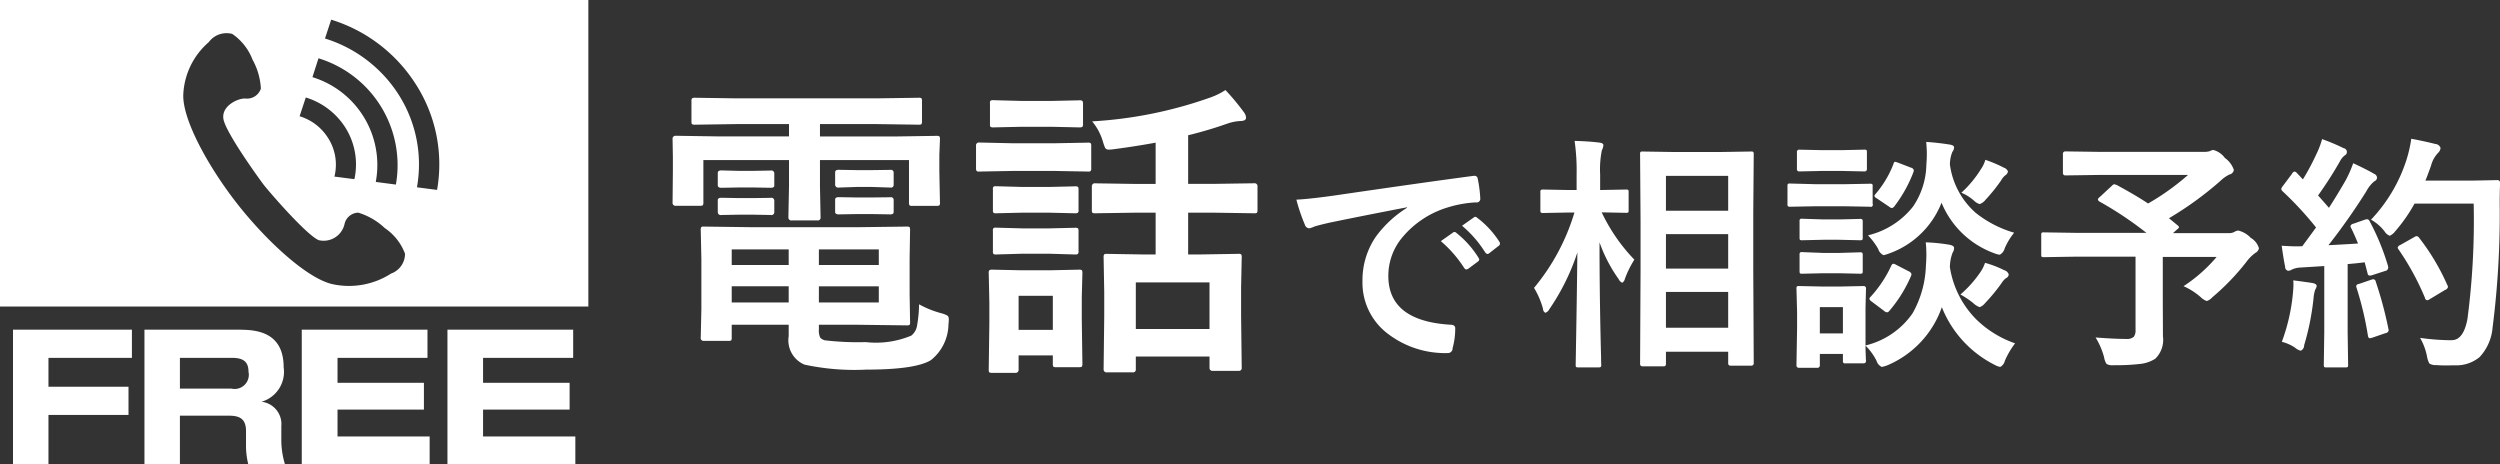
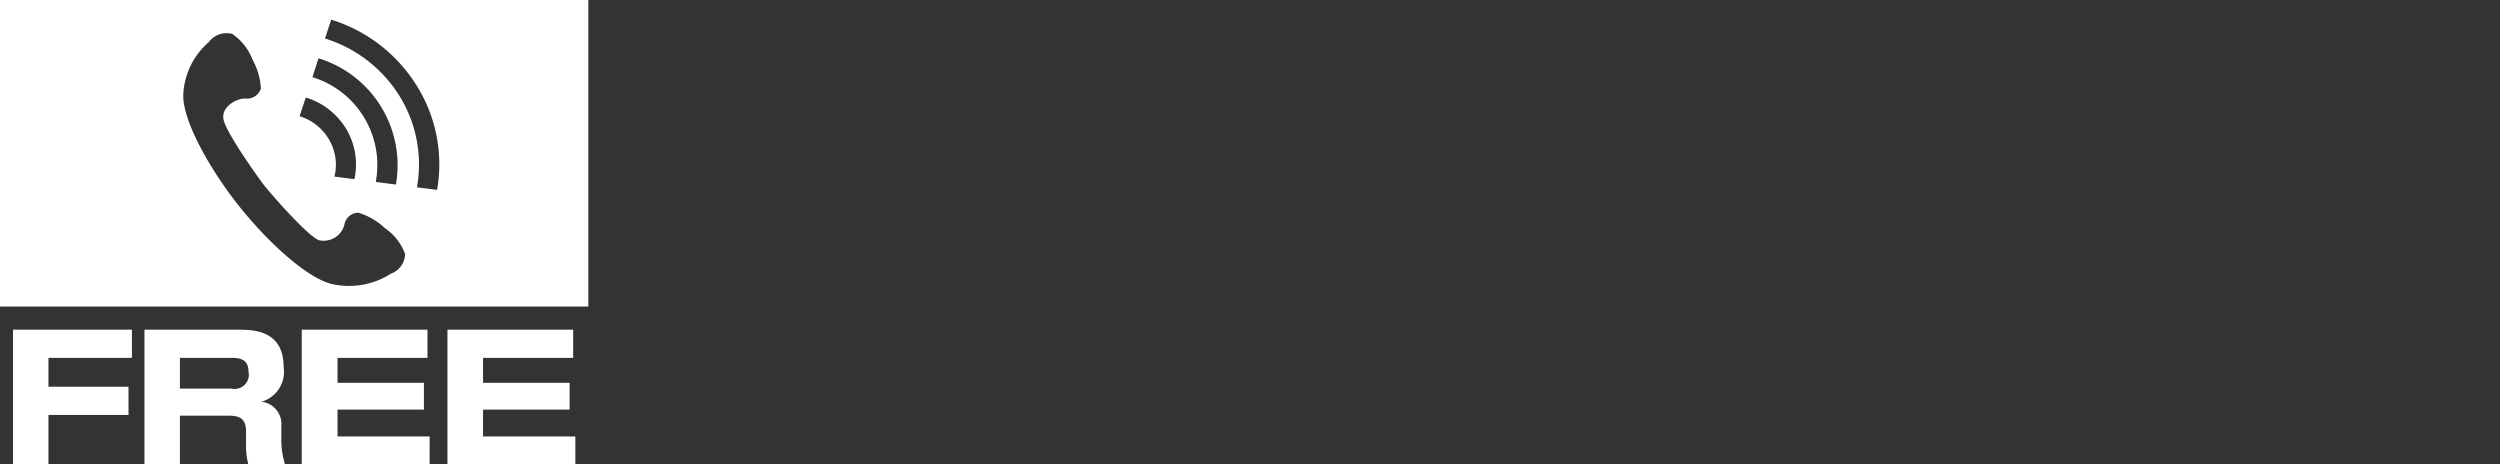
<svg xmlns="http://www.w3.org/2000/svg" id="fixed_btn_tel-sp.svg" width="161.47" height="30" viewBox="0 0 161.47 30">
  <rect x="0" y="0" width="161.47" height="30" fill="#333333" stroke="none" />
  <defs>
    <style>
      .cls-1 {
        fill: #fff;
        fill-rule: evenodd;
      }
    </style>
  </defs>
-   <path id="電話で相談予約" class="cls-1" d="M1768.46,36.673l-3.01-.039a0.242,0.242,0,0,0-.15.029,0.3,0.3,0,0,0-.04.205l0.04,1.865v3.223l-0.04,1.836a0.183,0.183,0,0,0,.19.225h1.59a0.341,0.341,0,0,0,.19-0.034,0.355,0.355,0,0,0,.03-0.191v-0.82h3.68v0.742a1.7,1.7,0,0,0,1.02,1.836,15.307,15.307,0,0,0,4,.322q3.18,0,4.17-.615a3.008,3.008,0,0,0,1.13-2.324,1.825,1.825,0,0,0,.02-0.283,0.339,0.339,0,0,0-.07-0.254,1.574,1.574,0,0,0-.42-0.166,6.309,6.309,0,0,1-1.43-.576,8.185,8.185,0,0,1-.14,1.436,1.024,1.024,0,0,1-.36.586,5.9,5.9,0,0,1-2.94.42,18.174,18.174,0,0,1-2.65-.117,0.655,0.655,0,0,1-.29-0.166,1.082,1.082,0,0,1-.09-0.537v-0.3h2.54l3.13,0.039a0.318,0.318,0,0,0,.19-0.034,0.327,0.327,0,0,0,.03-0.181l-0.03-1.826V38.695l0.03-1.826a0.611,0.611,0,0,0-.02-0.185,0.256,0.256,0,0,0-.2-0.049l-3.13.039h-6.97Zm4.43,4.863V40.492h3.87v1.045h-3.87Zm3.87-2.422h-3.87V38.109h3.87v1.006Zm-9.5,1.377h3.68v1.045h-3.68V40.492Zm0-2.383h3.68v1.006h-3.68V38.109Zm3.7-8.1v0.8h-4.7l-2.62-.039a0.19,0.19,0,0,0-.2.225l0.02,1.162v0.879l-0.02,2.041a0.188,0.188,0,0,0,.21.215h1.55a0.389,0.389,0,0,0,.19-0.029,0.3,0.3,0,0,0,.04-0.186V32.337h5.53v1.7l-0.04,2a0.191,0.191,0,0,0,.23.2h1.64a0.179,0.179,0,0,0,.21-0.2l-0.04-2v-1.7h5.75v2.744a0.329,0.329,0,0,0,.03.176,0.268,0.268,0,0,0,.19.039h1.55a0.389,0.389,0,0,0,.19-0.029,0.242,0.242,0,0,0,.04-0.186l-0.04-2.041V32l0.04-1a0.357,0.357,0,0,0-.03-0.186,0.3,0.3,0,0,0-.2-0.039l-2.61.039h-4.91v-0.8h3.63l2.74,0.039a0.369,0.369,0,0,0,.18-0.029,0.3,0.3,0,0,0,.04-0.186V28.529a0.33,0.33,0,0,0-.03-0.176,0.268,0.268,0,0,0-.19-0.039l-2.74.039h-8.97l-2.71-.039a0.412,0.412,0,0,0-.2.029,0.233,0.233,0,0,0-.05.186v1.309a0.329,0.329,0,0,0,.03.176,0.379,0.379,0,0,0,.22.039l2.71-.039h3.34Zm5.36,2.979h-0.97l-1.18-.02c-0.15,0-.23.055-0.23,0.166v0.781a0.191,0.191,0,0,0,.23.2l1.18-.039h0.97l1.19,0.039a0.172,0.172,0,0,0,.21-0.176V33.158a0.176,0.176,0,0,0-.21-0.186Zm0,1.767h-0.97l-1.18-.02c-0.15,0-.23.052-0.23,0.156v0.8c0,0.1.08,0.156,0.23,0.156l1.18-.02h0.97l1.19,0.02q0.21,0,.21-0.156V34.916a0.172,0.172,0,0,0-.21-0.176Zm-7.65-1.719h-0.97l-1.11-.029c-0.15,0-.23.055-0.23,0.166v0.8c0,0.1.08,0.156,0.23,0.156l1.11-.02h0.97l1.11,0.02c0.15,0,.23-0.045.23-0.137V33.2a0.188,0.188,0,0,0-.23-0.185Zm0,1.758h-0.97l-1.11-.02c-0.15,0-.23.052-0.23,0.156v0.781a0.185,0.185,0,0,0,.23.176l1.11-.02h0.97l1.11,0.02a0.185,0.185,0,0,0,.23-0.176V34.955a0.185,0.185,0,0,0-.23-0.176Zm25.97,0.938v2.705h-0.74l-2.39-.039a0.39,0.39,0,0,0-.19.029,0.3,0.3,0,0,0-.04.186l0.04,2.256v1.563l-0.04,3.418a0.191,0.191,0,0,0,.23.2h1.64a0.179,0.179,0,0,0,.21-0.2v-0.82h4.76v0.723a0.187,0.187,0,0,0,.22.2h1.65a0.179,0.179,0,0,0,.21-0.2l-0.04-3.379v-1.8l0.04-1.963a0.33,0.33,0,0,0-.03-0.176,0.253,0.253,0,0,0-.18-0.039l-2.41.039h-0.84V35.736h1.64l2.62,0.039a0.319,0.319,0,0,0,.18-0.029,0.3,0.3,0,0,0,.04-0.186V34.037a0.187,0.187,0,0,0-.22-0.2l-2.62.039h-1.64V30.736a26.36,26.36,0,0,0,2.56-.762,3.067,3.067,0,0,1,.78-0.156c0.27,0,.4-0.071.4-0.215a0.619,0.619,0,0,0-.13-0.342,15.178,15.178,0,0,0-1.2-1.445,4.607,4.607,0,0,1-1.03.5,27.42,27.42,0,0,1-7.58,1.523,3.668,3.668,0,0,1,.71,1.357,3.418,3.418,0,0,0,.13.361,0.272,0.272,0,0,0,.24.107c0.05,0,.14-0.006.26-0.02q1.425-.185,2.76-0.43V33.88h-1.3l-2.59-.039a0.191,0.191,0,0,0-.23.2V35.56a0.329,0.329,0,0,0,.03.176,0.322,0.322,0,0,0,.2.039l2.59-.039h1.3Zm3.48,4.5v3.018h-4.76V40.238h4.76Zm-8.25,2.373V41.175l0.04-1.533a0.357,0.357,0,0,0-.03-0.186,0.3,0.3,0,0,0-.2-0.039l-1.83.039h-1.93l-1.81-.039a0.412,0.412,0,0,0-.2.029,0.25,0.25,0,0,0-.05.2l0.04,1.875v1.338l-0.04,3.018a0.3,0.3,0,0,0,.03.166,0.38,0.38,0,0,0,.22.039h1.45a0.194,0.194,0,0,0,.23-0.205V44.955H1788v0.537a0.357,0.357,0,0,0,.03.185,0.3,0.3,0,0,0,.2.039h1.45a0.39,0.39,0,0,0,.19-0.029,0.356,0.356,0,0,0,.04-0.2Zm-1.87.7h-2.21v-2.2H1788v2.2Zm-4.76-12.1a0.185,0.185,0,0,0-.2.215v1.426a0.357,0.357,0,0,0,.03.186,0.2,0.2,0,0,0,.17.049l2.15-.039h2.73l2.14,0.039a0.319,0.319,0,0,0,.18-0.029,0.3,0.3,0,0,0,.04-0.205V31.429a0.33,0.33,0,0,0-.03-0.176,0.287,0.287,0,0,0-.19-0.039l-2.14.039h-2.73Zm0.93-2.734a0.39,0.39,0,0,0-.19.029,0.242,0.242,0,0,0-.04.186v1.328a0.329,0.329,0,0,0,.03.176,0.322,0.322,0,0,0,.2.039l1.81-.039h1.93l1.79,0.039a0.413,0.413,0,0,0,.2-0.029,0.233,0.233,0,0,0,.05-0.186V28.695a0.307,0.307,0,0,0-.04-0.176,0.32,0.32,0,0,0-.21-0.039l-1.79.039h-1.93Zm0.17,5.557a0.3,0.3,0,0,0-.17.029,0.242,0.242,0,0,0-.04.185V35.56a0.329,0.329,0,0,0,.03.176,0.252,0.252,0,0,0,.18.039l1.7-.039h1.7l1.68,0.039a0.364,0.364,0,0,0,.19-0.029,0.2,0.2,0,0,0,.05-0.186V34.251a0.33,0.33,0,0,0-.03-0.176,0.32,0.32,0,0,0-.21-0.039l-1.68.039h-1.7Zm0,2.676a0.3,0.3,0,0,0-.17.029,0.261,0.261,0,0,0-.04.2v1.279a0.357,0.357,0,0,0,.03.186,0.252,0.252,0,0,0,.18.039l1.7-.049h1.7l1.68,0.049a0.364,0.364,0,0,0,.19-0.029,0.231,0.231,0,0,0,.05-0.2V36.937a0.357,0.357,0,0,0-.03-0.186,0.32,0.32,0,0,0-.21-0.039l-1.68.039h-1.7Zm19.94-.183a0.317,0.317,0,0,0,.29.227,1.743,1.743,0,0,0,.33-0.117c0.11-.039.42-0.12,0.94-0.242q2.34-.483,5.04-1v0.029a7.267,7.267,0,0,0-2.02,1.875,4.965,4.965,0,0,0-.86,2.878,4.119,4.119,0,0,0,1.57,3.333,6.086,6.086,0,0,0,3.97,1.3,0.3,0.3,0,0,0,.28-0.315,4.741,4.741,0,0,0,.17-1.289q0-.227-0.33-0.227-3.99-.249-3.99-3.149a3.859,3.859,0,0,1,.83-2.4,6.108,6.108,0,0,1,2.99-2.022,7.467,7.467,0,0,1,1.83-.33,0.234,0.234,0,0,0,.29-0.227,8.349,8.349,0,0,0-.17-1.318,0.2,0.2,0,0,0-.23-0.168,0.834,0.834,0,0,0-.09.007c-2.03.269-5.04,0.693-9.01,1.274-1.06.146-1.85,0.232-2.38,0.256a11.794,11.794,0,0,0,.55,1.619h0Zm10.29,2.783a0.192,0.192,0,0,0,.13.1,0.258,0.258,0,0,0,.13-0.044l0.63-.469a0.174,0.174,0,0,0,.08-0.132,0.267,0.267,0,0,0-.04-0.1,6.272,6.272,0,0,0-1.43-1.611,0.206,0.206,0,0,0-.13-0.066,0.143,0.143,0,0,0-.09.037l-0.79.557a7.727,7.727,0,0,1,1.51,1.736h0Zm1.36-1a0.205,0.205,0,0,0,.14.1,0.185,0.185,0,0,0,.12-0.051l0.6-.469a0.18,0.18,0,0,0,.09-0.139,0.247,0.247,0,0,0-.04-0.132,5.984,5.984,0,0,0-1.43-1.545,0.206,0.206,0,0,0-.13-0.066,0.184,0.184,0,0,0-.09.044l-0.76.535a7.247,7.247,0,0,1,1.5,1.729h0Zm11.63,7.324a0.189,0.189,0,0,0,.04-0.141V44.718h4.02v0.734a0.142,0.142,0,0,0,.16.164h1.32a0.149,0.149,0,0,0,.17-0.164l-0.03-6.016V35.765l0.03-3.8a0.237,0.237,0,0,0-.03-0.148,0.18,0.18,0,0,0-.14-0.031l-1.96.031h-3.07l-1.97-.031a0.271,0.271,0,0,0-.14.024,0.234,0.234,0,0,0-.03.156l0.03,4.328v3.156l-0.03,6.047a0.149,0.149,0,0,0,.17.164h1.3a0.341,0.341,0,0,0,.16-0.023h0Zm0.04-4.773h4.02v2.313h-4.02V40.867Zm4.02-7.508v2.266h-4.02V33.359h4.02Zm-4.02,3.773h4.02v2.227h-4.02V37.132Zm-5.72,1.172q-0.03,2.742-.09,6.094c-0.01.734-.02,1.125-0.02,1.172a0.367,0.367,0,0,0,.02.141,0.246,0.246,0,0,0,.16.031h1.29a0.272,0.272,0,0,0,.14-0.023,0.166,0.166,0,0,0,.04-0.148c0-.047-0.01-0.224-0.01-0.531-0.02-.687-0.03-1.242-0.04-1.664q-0.06-2.984-.06-5.711a9.624,9.624,0,0,0,1.24,2.383,0.443,0.443,0,0,0,.23.227,0.405,0.405,0,0,0,.17-0.258,6.5,6.5,0,0,1,.61-1.234,11.421,11.421,0,0,1-2.11-3.055l1.57,0.031a0.271,0.271,0,0,0,.14-0.023,0.217,0.217,0,0,0,.03-0.148V34.414a0.367,0.367,0,0,0-.02-0.141,0.231,0.231,0,0,0-.15-0.031l-1.67.031V33.265a6.227,6.227,0,0,1,.11-1.555,0.838,0.838,0,0,0,.1-0.336c0-.088-0.09-0.143-0.26-0.164-0.46-.057-0.99-0.094-1.6-0.109a13.481,13.481,0,0,1,.13,2.18v0.992h-0.51l-1.65-.031a0.272,0.272,0,0,0-.14.023,0.166,0.166,0,0,0-.04.148v1.172a0.219,0.219,0,0,0,.03.141,0.229,0.229,0,0,0,.15.031l1.65-.031h0.37a13.786,13.786,0,0,1-2.61,4.867,5.294,5.294,0,0,1,.58,1.352,0.294,0.294,0,0,0,.15.258,0.467,0.467,0,0,0,.26-0.234,14.367,14.367,0,0,0,1.81-3.664h0Zm18.63,6.773c-0.01-.214-0.02-0.461-0.02-0.742a3.811,3.811,0,0,1,.71.977,0.635,0.635,0,0,0,.34.4,2,2,0,0,0,.37-0.109,6.333,6.333,0,0,0,3.51-3.75,7.113,7.113,0,0,0,3.4,3.719,1.255,1.255,0,0,0,.37.141,0.6,0.6,0,0,0,.3-0.4,5.436,5.436,0,0,1,.66-1.125,6.711,6.711,0,0,1-2.53-1.57,6.118,6.118,0,0,1-1.68-3.344,2.663,2.663,0,0,1,.18-0.953,0.53,0.53,0,0,0,.09-0.289q0-.156-0.3-0.211a11.34,11.34,0,0,0-1.53-.156,7.344,7.344,0,0,1,.04.8q0,0.32-.03.719a6.65,6.65,0,0,1-.86,3.063,5.146,5.146,0,0,1-3.04,2.078V41.882l0.03-1.227a0.149,0.149,0,0,0-.16-0.18l-1.48.031h-1.21l-1.46-.031a0.291,0.291,0,0,0-.15.023,0.234,0.234,0,0,0-.03.156l0.04,1.5v1.023l-0.04,2.414a0.152,0.152,0,0,0,.18.164h1.15a0.152,0.152,0,0,0,.18-0.164V44.859h1.49v0.43a0.237,0.237,0,0,0,.03.148,0.18,0.18,0,0,0,.14.031h1.16a0.149,0.149,0,0,0,.16-0.18,1.9,1.9,0,0,1-.01-0.211h0Zm-1.48-1.531h-1.49V41.835h1.49v1.711Zm8.53-7.828a5.035,5.035,0,0,1-1.62-3.086,2.235,2.235,0,0,1,.16-0.812,0.469,0.469,0,0,0,.11-0.289c0-.094-0.1-0.156-0.32-0.187-0.54-.083-1.04-0.138-1.48-0.164,0.02,0.24.04,0.5,0.04,0.773q0,0.313-.03.7a4.958,4.958,0,0,1-.86,2.7,5.252,5.252,0,0,1-2.91,1.859,4.316,4.316,0,0,1,.66.883,0.639,0.639,0,0,0,.35.4,2.858,2.858,0,0,0,.35-0.109,5.685,5.685,0,0,0,3.39-3.281,5.826,5.826,0,0,0,3.41,3.266,1.289,1.289,0,0,0,.35.094,0.647,0.647,0,0,0,.32-0.414,4.251,4.251,0,0,1,.61-1.008,7.191,7.191,0,0,1-2.53-1.32h0Zm-11.93-1.852a0.292,0.292,0,0,0-.15.023,0.217,0.217,0,0,0-.03.148v1.141a0.258,0.258,0,0,0,.02.148,0.208,0.208,0,0,0,.16.039l1.68-.031h1.77l1.7,0.031a0.135,0.135,0,0,0,.17-0.187V34.039a0.237,0.237,0,0,0-.02-0.141,0.231,0.231,0,0,0-.15-0.031l-1.7.031h-1.77Zm0.58-2.187a0.143,0.143,0,0,0-.15.172v1.07a0.139,0.139,0,0,0,.15.164l1.46-.031h1.3l1.44,0.031a0.149,0.149,0,0,0,.17-0.164v-1.07a0.367,0.367,0,0,0-.02-0.141,0.231,0.231,0,0,0-.15-0.031l-1.44.031h-1.3Zm0.2,4.461a0.225,0.225,0,0,0-.14.023,0.179,0.179,0,0,0-.04.156v1.039a0.367,0.367,0,0,0,.02.141,0.246,0.246,0,0,0,.16.031l1.36-.031h1.02l1.33,0.031a0.371,0.371,0,0,0,.16-0.023,0.217,0.217,0,0,0,.03-0.148V36.32a0.237,0.237,0,0,0-.03-0.148,0.228,0.228,0,0,0-.16-0.031l-1.33.031h-1.02Zm0,2.156a0.225,0.225,0,0,0-.14.023,0.192,0.192,0,0,0-.04.156V39.5a0.4,0.4,0,0,0,.02.148,0.245,0.245,0,0,0,.16.031l1.36-.031h1.02l1.33,0.031a0.37,0.37,0,0,0,.16-0.023,0.234,0.234,0,0,0,.03-0.156V38.476a0.237,0.237,0,0,0-.03-0.148,0.227,0.227,0,0,0-.16-0.031l-1.33.039h-1.02Zm4.41,2.883a0.231,0.231,0,0,0-.08.133,0.313,0.313,0,0,0,.14.172l0.81,0.609a0.346,0.346,0,0,0,.19.094,0.253,0.253,0,0,0,.16-0.109,8.733,8.733,0,0,0,1.39-2.242,0.436,0.436,0,0,0,.03-0.125,0.306,0.306,0,0,0-.19-0.18l-0.8-.414a0.492,0.492,0,0,0-.19-0.07,0.206,0.206,0,0,0-.13.133,7.722,7.722,0,0,1-1.33,2h0Zm6.63,0.414a1.245,1.245,0,0,0,.41.258,0.785,0.785,0,0,0,.35-0.258,11.5,11.5,0,0,0,1.08-1.312,1.094,1.094,0,0,1,.27-0.3,0.288,0.288,0,0,0,.18-0.242,0.416,0.416,0,0,0-.29-0.273,6.683,6.683,0,0,0-1.24-.477,2.462,2.462,0,0,1-.3.6,7.324,7.324,0,0,1-1.29,1.445,5.605,5.605,0,0,1,.83.555h0Zm0.04-6.625a0.933,0.933,0,0,0,.37.227,0.861,0.861,0,0,0,.39-0.289,10.786,10.786,0,0,0,1.01-1.258,1.022,1.022,0,0,1,.27-0.32,0.362,0.362,0,0,0,.16-0.242,0.418,0.418,0,0,0-.26-0.242,8.749,8.749,0,0,0-1.2-.508,2,2,0,0,1-.29.609,7.112,7.112,0,0,1-1.26,1.516,2.855,2.855,0,0,1,.81.508h0Zm-6.35-.43a0.314,0.314,0,0,0-.08.133,0.327,0.327,0,0,0,.16.156l0.79,0.531a0.346,0.346,0,0,0,.19.094,0.3,0.3,0,0,0,.15-0.109,8.7,8.7,0,0,0,1.24-2.227,0.926,0.926,0,0,0,.02-0.109,0.236,0.236,0,0,0-.18-0.164l-0.83-.32a1.221,1.221,0,0,0-.21-0.062,0.164,0.164,0,0,0-.09.133,6.629,6.629,0,0,1-1.16,1.945h0Zm15.45-.633a0.29,0.29,0,0,0-.18.1l-0.8.742a0.239,0.239,0,0,0-.11.156,0.2,0.2,0,0,0,.11.133,22.835,22.835,0,0,1,3.02,2.016h-4.6l-2.02-.031a0.272,0.272,0,0,0-.14.023,0.217,0.217,0,0,0-.03.148v1.258a0.366,0.366,0,0,0,.02.141,0.229,0.229,0,0,0,.15.031l2.02-.031h3.9v4.734a0.688,0.688,0,0,1-.11.438,0.661,0.661,0,0,1-.5.141c-0.49,0-1.15-.031-1.97-0.094a4.83,4.83,0,0,1,.55,1.281,1.115,1.115,0,0,0,.16.43,0.793,0.793,0,0,0,.47.078,12.892,12.892,0,0,0,1.67-.078,2.228,2.228,0,0,0,1-.336,1.687,1.687,0,0,0,.5-1.445l-0.01-2.492V38.593h3.48a9.828,9.828,0,0,1-2.14,1.891,4.32,4.32,0,0,1,1.1.7,1.068,1.068,0,0,0,.4.258,0.8,0.8,0,0,0,.36-0.242,15.084,15.084,0,0,0,2.19-2.273,2.687,2.687,0,0,1,.59-0.594,0.425,0.425,0,0,0,.23-0.3,1.155,1.155,0,0,0-.53-0.672,1.615,1.615,0,0,0-.8-0.469,0.494,0.494,0,0,0-.24.078,0.676,0.676,0,0,1-.37.086h-3.61l0.25-.227a0.343,0.343,0,0,0,.14-0.156,0.217,0.217,0,0,0-.09-0.117l-0.56-.461a22.042,22.042,0,0,0,3.31-2.4,2.3,2.3,0,0,1,.59-0.422,0.357,0.357,0,0,0,.29-0.3,1.569,1.569,0,0,0-.58-0.773,1.371,1.371,0,0,0-.75-0.516,0.665,0.665,0,0,0-.22.078,1.3,1.3,0,0,1-.42.047h-6.7l-2.21-.031a0.154,0.154,0,0,0-.16.18v1.2a0.15,0.15,0,0,0,.16.172l2.21-.031h5.71a15.546,15.546,0,0,1-2.58,1.844c-0.57-.38-1.25-0.776-2.01-1.187a0.4,0.4,0,0,0-.14-0.039h0Zm16.31,2.266a0.773,0.773,0,0,0-.16.031l-0.73.258a0.248,0.248,0,0,0-.2.148,0.29,0.29,0,0,0,.04.125q0.2,0.391.45,1.008c-0.38.026-1.01,0.063-1.91,0.109a41.219,41.219,0,0,0,2.44-3.469,2.145,2.145,0,0,1,.52-0.656,0.277,0.277,0,0,0,.18-0.242,0.3,0.3,0,0,0-.19-0.242q-0.435-.258-1.35-0.687a7.838,7.838,0,0,1-.49,1.109q-0.6,1.039-1.08,1.773c-0.03-.042-0.27-0.31-0.7-0.8a25.222,25.222,0,0,0,1.41-2.2,1.157,1.157,0,0,1,.31-0.383,0.248,0.248,0,0,0-.07-0.469,12.585,12.585,0,0,0-1.39-.586,5.608,5.608,0,0,1-.38.992,15.092,15.092,0,0,1-.86,1.609l-0.39-.414a0.309,0.309,0,0,0-.15-0.094,0.257,0.257,0,0,0-.16.141l-0.59.789a0.512,0.512,0,0,0-.11.2,0.294,0.294,0,0,0,.09.148,21.831,21.831,0,0,1,2.16,2.336l-0.89,1.211c-0.13.005-.24,0.008-0.35,0.008-0.26,0-.59-0.013-0.98-0.039,0.07,0.511.14,0.958,0.22,1.344a0.257,0.257,0,0,0,.19.273,0.5,0.5,0,0,0,.25-0.078,1.466,1.466,0,0,1,.58-0.133l1.51-.094v4.273l-0.03,2.094a0.4,0.4,0,0,0,.02.148,0.246,0.246,0,0,0,.16.031h1.22a0.272,0.272,0,0,0,.14-0.023,0.256,0.256,0,0,0,.03-0.156l-0.03-2.094v-4.4c0.49-.042.85-0.081,1.1-0.117l0.19,0.727a0.143,0.143,0,0,0,.14.133,0.622,0.622,0,0,0,.14-0.023l0.84-.273a0.232,0.232,0,0,0,.21-0.2,0.58,0.58,0,0,0-.01-0.117,15.383,15.383,0,0,0-1.19-2.9,0.2,0.2,0,0,0-.15-0.125h0Zm1.11,0.781a0.691,0.691,0,0,0,.34.289,0.919,0.919,0,0,0,.35-0.289,10.2,10.2,0,0,0,1.25-1.789h3.82a49.114,49.114,0,0,1-.4,7.438q-0.255,1.383-1.02,1.383h-0.24a14.761,14.761,0,0,1-1.8-.148,3.912,3.912,0,0,1,.45,1.219,1.431,1.431,0,0,0,.15.438,0.754,0.754,0,0,0,.44.1c0.18,0.016.39,0.023,0.64,0.023l0.57-.008a2.347,2.347,0,0,0,1.6-.539,3.175,3.175,0,0,0,.83-1.891,57.761,57.761,0,0,0,.46-8.016q0-.875.03-1.328a0.173,0.173,0,0,0-.2-0.187l-1.61.031h-3.02c0.08-.177.2-0.5,0.37-0.977a1.833,1.833,0,0,1,.45-0.812,0.5,0.5,0,0,0,.16-0.32,0.382,0.382,0,0,0-.34-0.258c-0.5-.125-1.02-0.237-1.55-0.336a8.505,8.505,0,0,1-.31,1.359,10.064,10.064,0,0,1-2.29,3.867,2.909,2.909,0,0,1,.87.75h0Zm2.09,0.313a0.34,0.34,0,0,0-.17.063l-0.9.508a0.277,0.277,0,0,0-.17.164,0.382,0.382,0,0,0,.08.156,16.939,16.939,0,0,1,1.68,3.086,0.187,0.187,0,0,0,.14.164,0.31,0.31,0,0,0,.16-0.062l1.01-.609a0.265,0.265,0,0,0,.18-0.18,0.256,0.256,0,0,0-.04-0.125,14.441,14.441,0,0,0-1.82-3.055,0.24,0.24,0,0,0-.15-0.109h0Zm-7.86,7.211a0.852,0.852,0,0,0,.36.188,0.375,0.375,0,0,0,.22-0.352,16.4,16.4,0,0,0,.61-3.07,2.24,2.24,0,0,1,.1-0.508,0.758,0.758,0,0,0,.1-0.242c0-.1-0.09-0.164-0.28-0.2q-0.165-.031-1.23-0.172c0,0.1.01,0.193,0.01,0.266,0,0.177-.02.388-0.04,0.633a12.339,12.339,0,0,1-.71,3.07,2.814,2.814,0,0,1,.86.383h0Zm4.12-4.125a0.2,0.2,0,0,0-.18.133,0.514,0.514,0,0,0,.03.133,20.839,20.839,0,0,1,.73,3.078q0.03,0.164.12,0.164a0.675,0.675,0,0,0,.17-0.039l0.84-.289a0.228,0.228,0,0,0,.21-0.18,0.936,0.936,0,0,0-.02-0.109,24.91,24.91,0,0,0-.81-3.023,0.2,0.2,0,0,0-.15-0.172,0.486,0.486,0,0,0-.14.031Z" transform="translate(-1720 -22)" />
  <path id="シェイプ_3" data-name="シェイプ 3" class="cls-1" d="M1720,22V41.8h38V22h-38Zm20.57,3.765a7.219,7.219,0,0,1,5,8.156l-1.3-.17a5.936,5.936,0,0,0-4.09-6.768Zm-0.82,2.531a4.619,4.619,0,0,1,2.52,1.887,4.456,4.456,0,0,1,.62,3.389l-1.3-.169c0.01-.012.01-0.022,0.02-0.037a3.2,3.2,0,0,0-.45-2.5,3.3,3.3,0,0,0-1.81-1.358Zm5.49,11.385a5.025,5.025,0,0,1-3.73.68c-1.66-.344-4.31-2.817-6.15-5.152s-3.61-5.485-3.52-7.146a4.748,4.748,0,0,1,1.64-3.337,1.427,1.427,0,0,1,1.52-.535,3.522,3.522,0,0,1,1.31,1.661,4.3,4.3,0,0,1,.54,1.871,0.943,0.943,0,0,1-.97.644c-0.43-.058-1.59.437-1.45,1.315s2.35,3.923,2.61,4.263,2.71,3.2,3.54,3.565a1.381,1.381,0,0,0,1.67-1.028,0.935,0.935,0,0,1,.89-0.747,4.326,4.326,0,0,1,1.71.994,3.463,3.463,0,0,1,1.31,1.659A1.363,1.363,0,0,1,1745.24,39.676Zm2.99-5.415-1.3-.168a8.383,8.383,0,0,0-1.22-6.044,8.685,8.685,0,0,0-4.72-3.567l0.4-1.217a9.943,9.943,0,0,1,5.42,4.1A9.564,9.564,0,0,1,1748.23,34.262Zm-19.71,9.032v1.814h-5.39v1.866h5.17V48.8h-5.17V52h-2.29V43.294h7.68Zm7.03,0c1.18,0,2.77.257,2.77,2.42a2.009,2.009,0,0,1-1.43,2.23,1.45,1.45,0,0,1,1.28,1.58v0.784a5.415,5.415,0,0,0,.24,1.691h-2.37a5.027,5.027,0,0,1-.15-1.336V49.846c0-.983-0.64-1-1.27-1h-3V52h-2.29V43.294h6.22Zm-3.93,1.814V47.1h3.33a0.918,0.918,0,0,0,1.1-1.094c0-.717-0.43-0.894-1.09-0.894h-3.34Zm15.99-1.814v1.814h-5.81v1.611h5.58v1.734h-5.58v1.735h5.95V52h-8.26V43.294h8.12Zm9.41,0v1.814h-5.82v1.611h5.59v1.734h-5.59v1.735h5.96V52h-8.26V43.294h8.12Z" transform="translate(-1720 -22)" />
</svg>